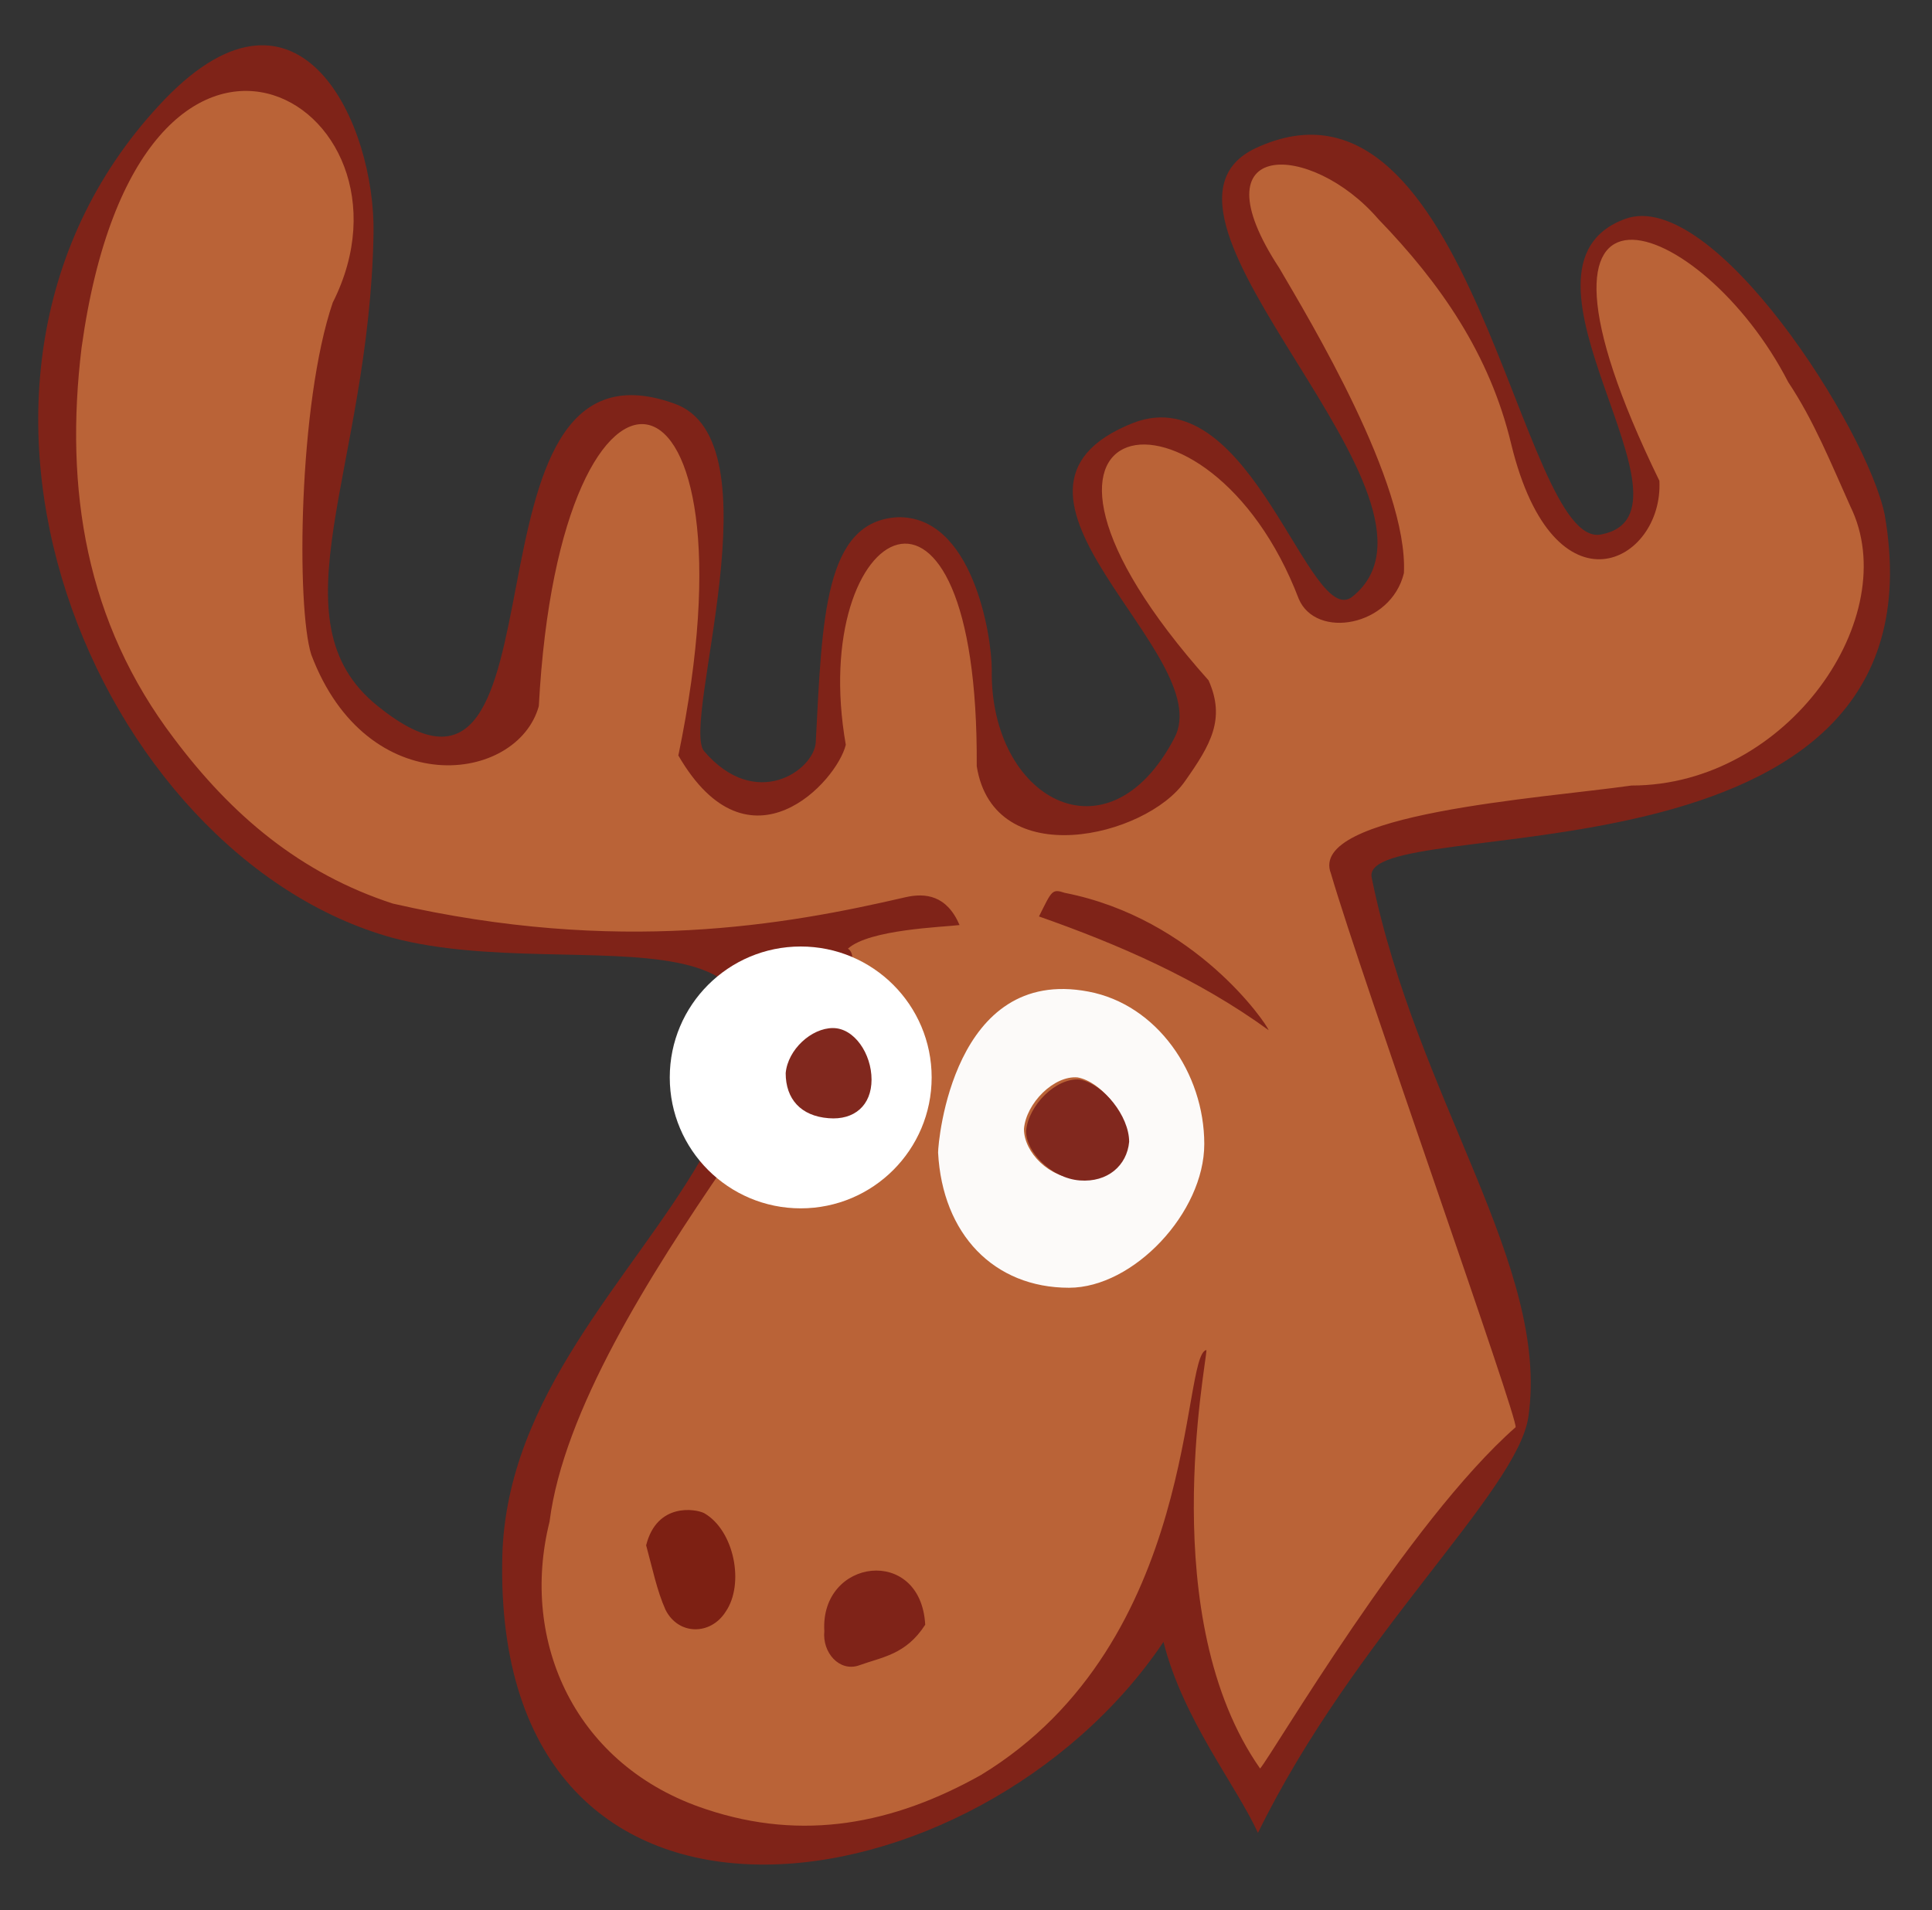
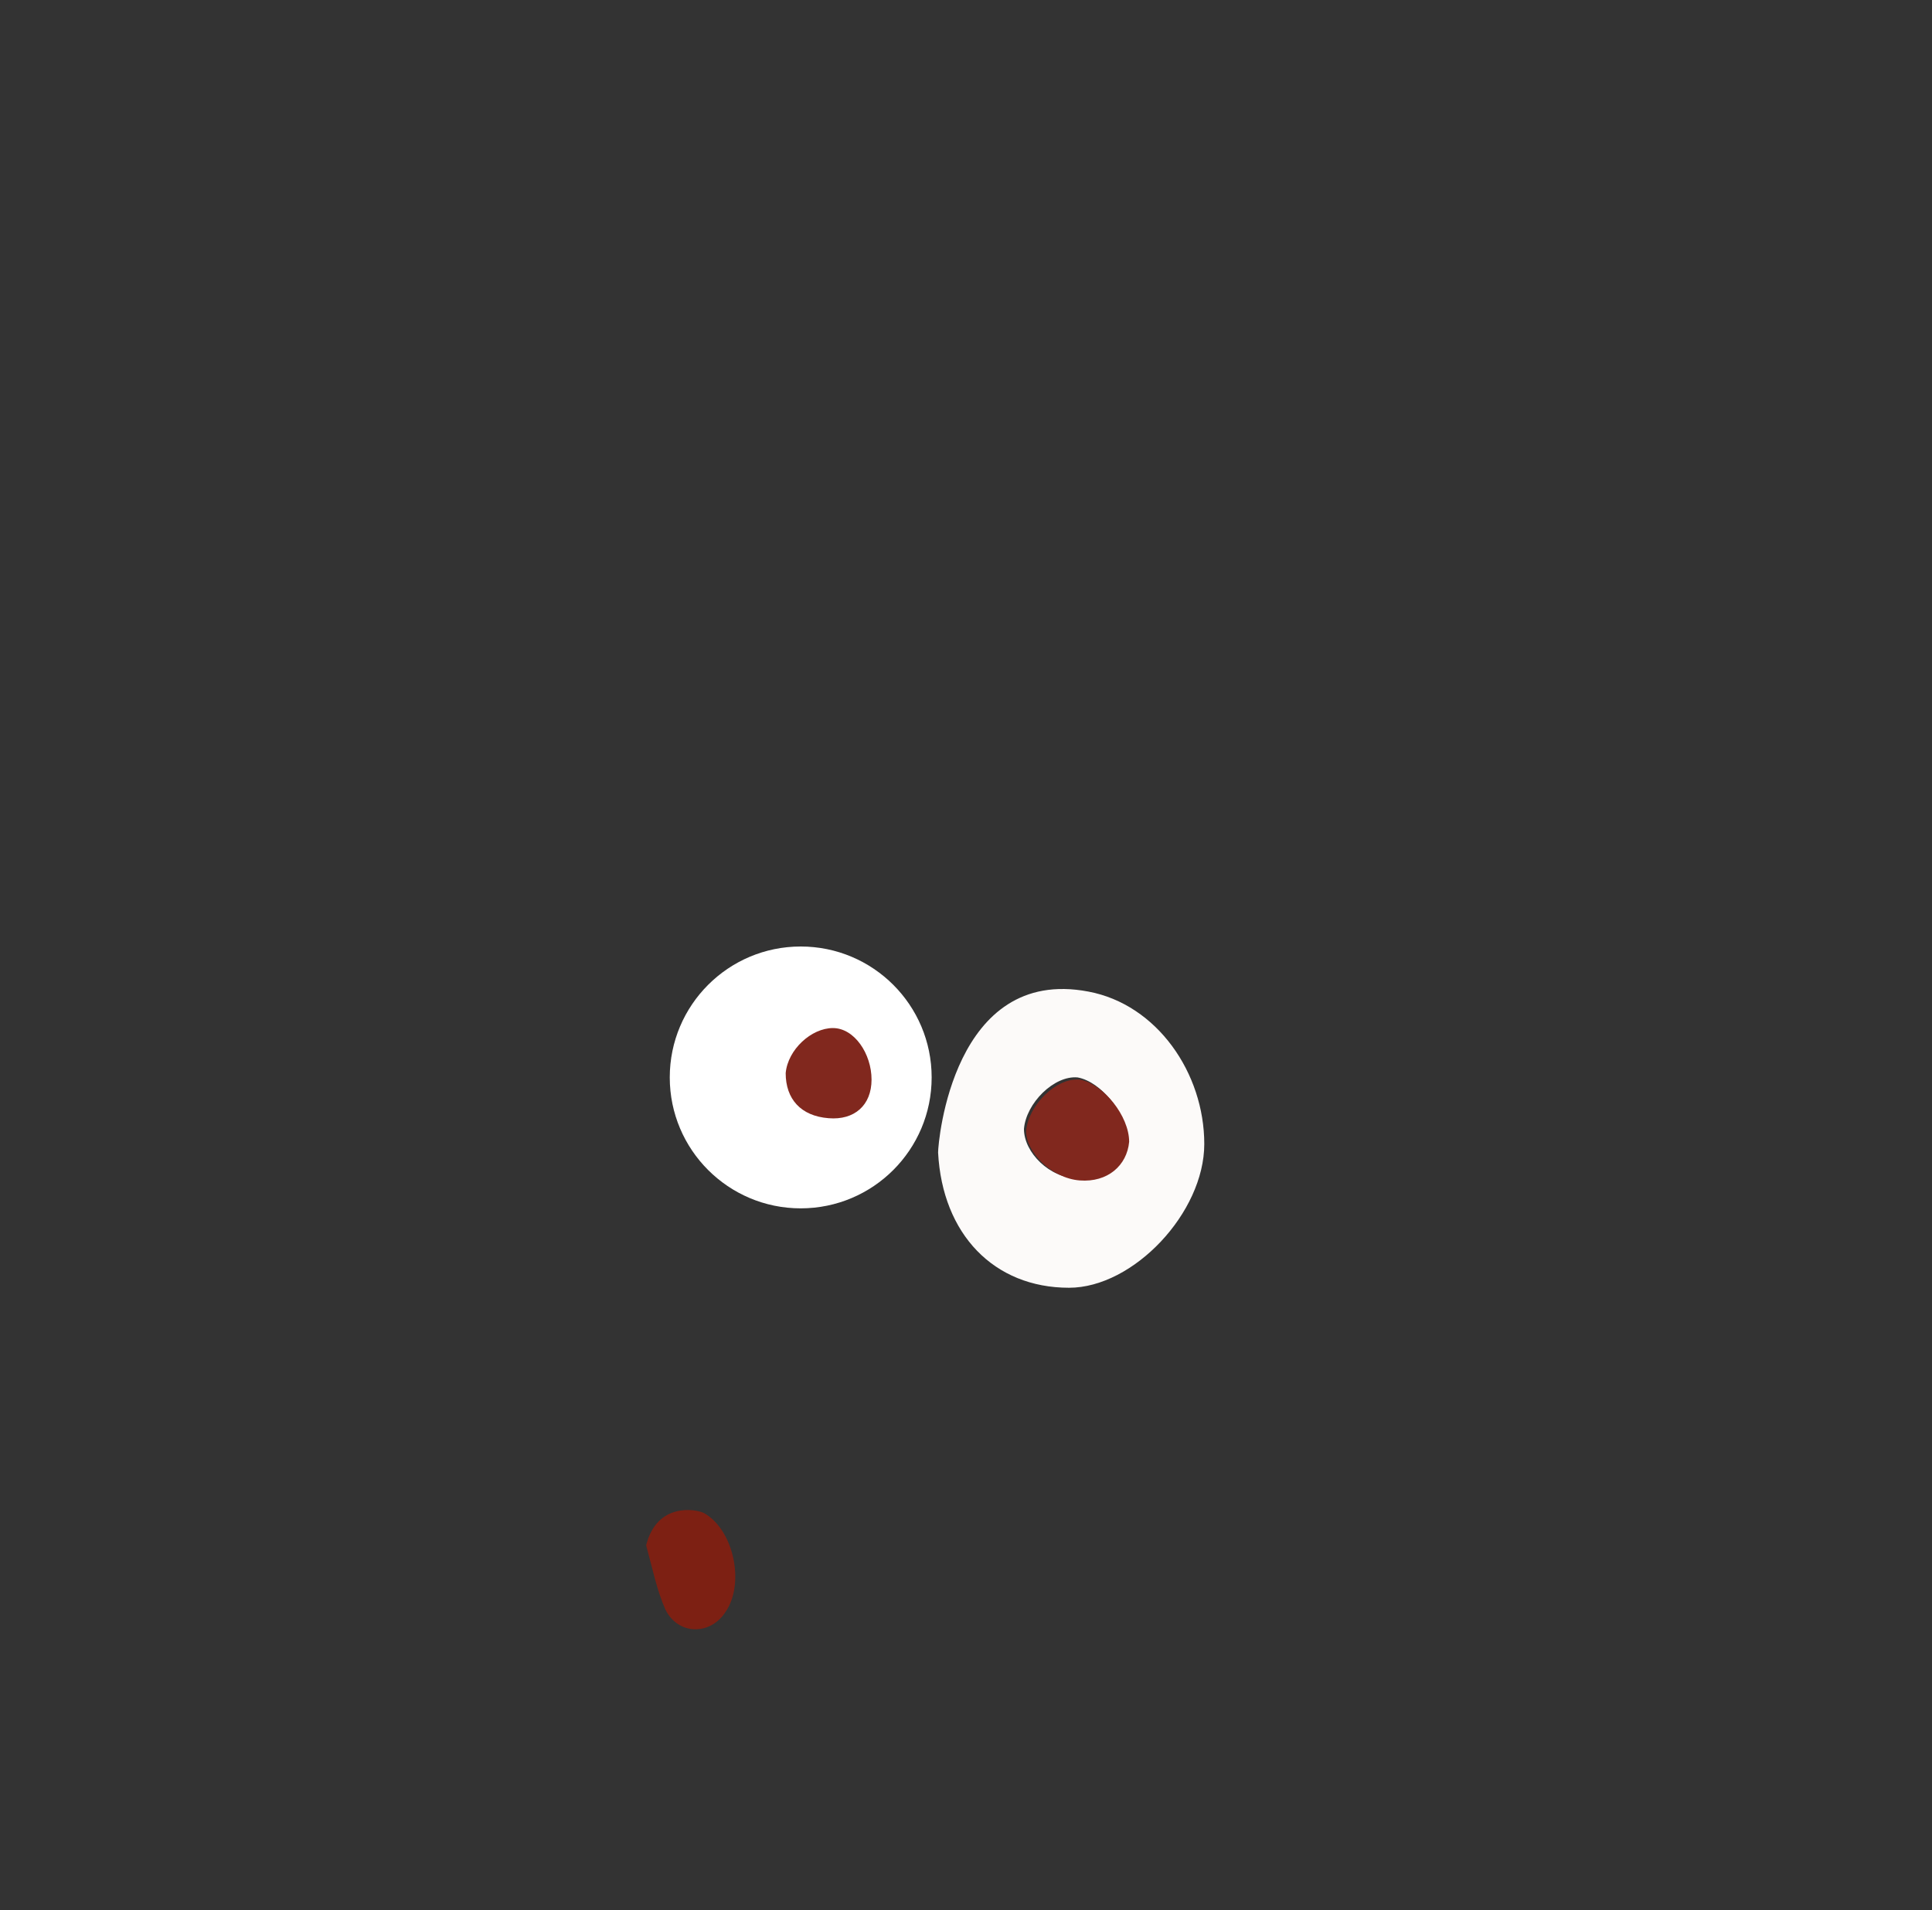
<svg xmlns="http://www.w3.org/2000/svg" version="1.1" id="Layer_1" x="0px" y="0px" viewBox="0 0 90 89" style="enable-background:new 0 0 90 89;" xml:space="preserve">
  <rect x="0" y="0" width="90" height="89" fill="#333333" stroke="none" />
  <style type="text/css">
	.st0{fill:#7F2318;}
	.st1{fill:#BA6337;}
	.st2{fill:#FCFAF9;}
	.st3{fill:#FFFFFF;}
	.st4{fill:#7D2013;}
	.st5{fill:#81281E;}
</style>
  <g id="Fjell">
    <g>
      <g>
        <g>
-           <path class="st0" d="M87.8,24c-0.8-4-8-15.3-12.1-13.8c-6.2,2.3,4,13.7-1.1,14.7c-3.8,0.8-6-22.7-16.1-18      c-6.6,3.1,10.1,16.4,4.5,20.9c-2,1.6-4.7-10.2-10.2-8.1c-8.1,3.2,4,10.8,1.9,14.7c-3.1,5.9-8.6,2.8-8.5-3.2      c0-1.6-0.9-7.2-4.4-7.1c-3.4,0.2-3.5,4.7-3.8,10.5c-0.1,1.3-2.8,3.2-5.2,0.4c-1.1-1.3,3.5-14.5-1.4-16.2      c-10.6-3.8-4.4,21.7-13.8,14.1c-5-4-0.4-11-0.2-22C17.5,5.8,14-1.9,7.7,4.6C-4.9,17.7,4.5,39.9,18.3,43.7      C27,46,40.1,41,32.6,54.1c-3.2,5.5-9,10.9-9.2,18.4c-0.5,20.2,22.2,16.8,30.8,4c0.9,3.6,3.4,6.7,4.4,8.9      c4.5-9.2,12.1-15.9,12.6-19.4c1-7-5.2-14.8-7.3-25.1C63.2,37.7,90.9,42,87.8,24z" />
-           <path class="st1" d="M56.2,62.9c-1.2,0.2-0.3,13.6-10.5,19.8c-4.1,2.3-8.3,3.1-12.8,1.6c-6.1-2-8.7-7.8-7.3-13.4      c1.3-10.3,16-25.3,13.9-26.7c1-0.9,4.4-1,5.2-1.1c-0.6-1.4-1.6-1.5-2.5-1.3c-5.6,1.3-13.4,2.7-23.9,0.3      C14,40.7,10.8,38,8.1,34.4C4,29,3,22.8,3.8,16.2C6.5-3.3,20.2,4.8,15.5,14.1c-1.6,4.7-1.7,14.2-1,16.4c2.6,6.9,9.6,6,10.6,2.4      c1-18.7,10.5-17,6.5,2.3c3.3,5.7,7.4,1.2,7.8-0.5c-1.8-10.3,6.2-14.9,6.1,1c0.8,5,7.9,3.3,9.7,0.7c1.2-1.7,1.9-2.9,1.1-4.7      c-11.5-12.9,0-14.8,4.2-3.8c0.8,1.9,4.3,1.3,4.9-1.2c0.2-4.2-4.4-11.8-5.8-14.2c-4-6.1,1.5-5.9,4.6-2.3c2.9,3,5.2,6.3,6.2,10.5      c2,8.2,7.1,5.5,6.9,1.7c-7.8-16,2-12.4,6-4.6c1.2,1.8,2,3.8,2.9,5.8c2.5,5.1-2.9,13-10.2,13c-4.2,0.6-15.1,1.3-14,4.1      c1.4,4.8,8.8,25.6,8.6,25.8c-5,4.4-11.3,15.2-11.9,15.9C53.8,75.4,56.2,63.6,56.2,62.9z M59.1,48c-0.1-0.3-3.4-5.2-9.5-6.4      c-0.6-0.2-0.6-0.1-1.2,1.1C52.1,44,55.8,45.6,59.1,48z M38.4,76c-0.1,1,0.7,1.9,1.6,1.6c1.1-0.4,2.2-0.5,3.1-1.9      C42.9,72,38.2,72.6,38.4,76z" />
          <path class="st2" d="M50.7,46.2c3.2,0.6,5.4,3.8,5.4,7.1c0,3.2-3.3,6.7-6.3,6.7c-3.5,0-5.9-2.5-6.1-6.3      C43.7,53.2,44.4,45,50.7,46.2z M52.5,53.1c0-1.2-1.2-2.7-2.3-2.9c-1.1-0.1-2.4,1.2-2.5,2.4c0,1.1,1.2,2.3,2.5,2.3      C51.5,55,52.5,54.3,52.5,53.1z" />
          <circle class="st3" cx="37.3" cy="50.2" r="6.1" />
          <path class="st4" d="M30.1,72c0.3,1.1,0.5,2.1,0.9,3c0.6,1.2,2.1,1.2,2.8,0.1c0.9-1.3,0.4-3.8-1-4.6C32.4,70.3,30.6,70,30.1,72z      " />
          <path class="st5" d="M38.6,52.1c1.2,0.1,2-0.6,2-1.8s-0.8-2.4-1.8-2.4s-2.1,1-2.2,2.1C36.6,51.2,37.3,52,38.6,52.1z" />
          <path class="st5" d="M50.3,55c1.3,0.1,2.2-0.7,2.3-1.8c0-1.2-1.2-2.7-2.3-2.9c-1.1-0.1-2.4,1.2-2.5,2.4      C47.8,53.7,49,54.9,50.3,55z" />
        </g>
      </g>
    </g>
  </g>
</svg>